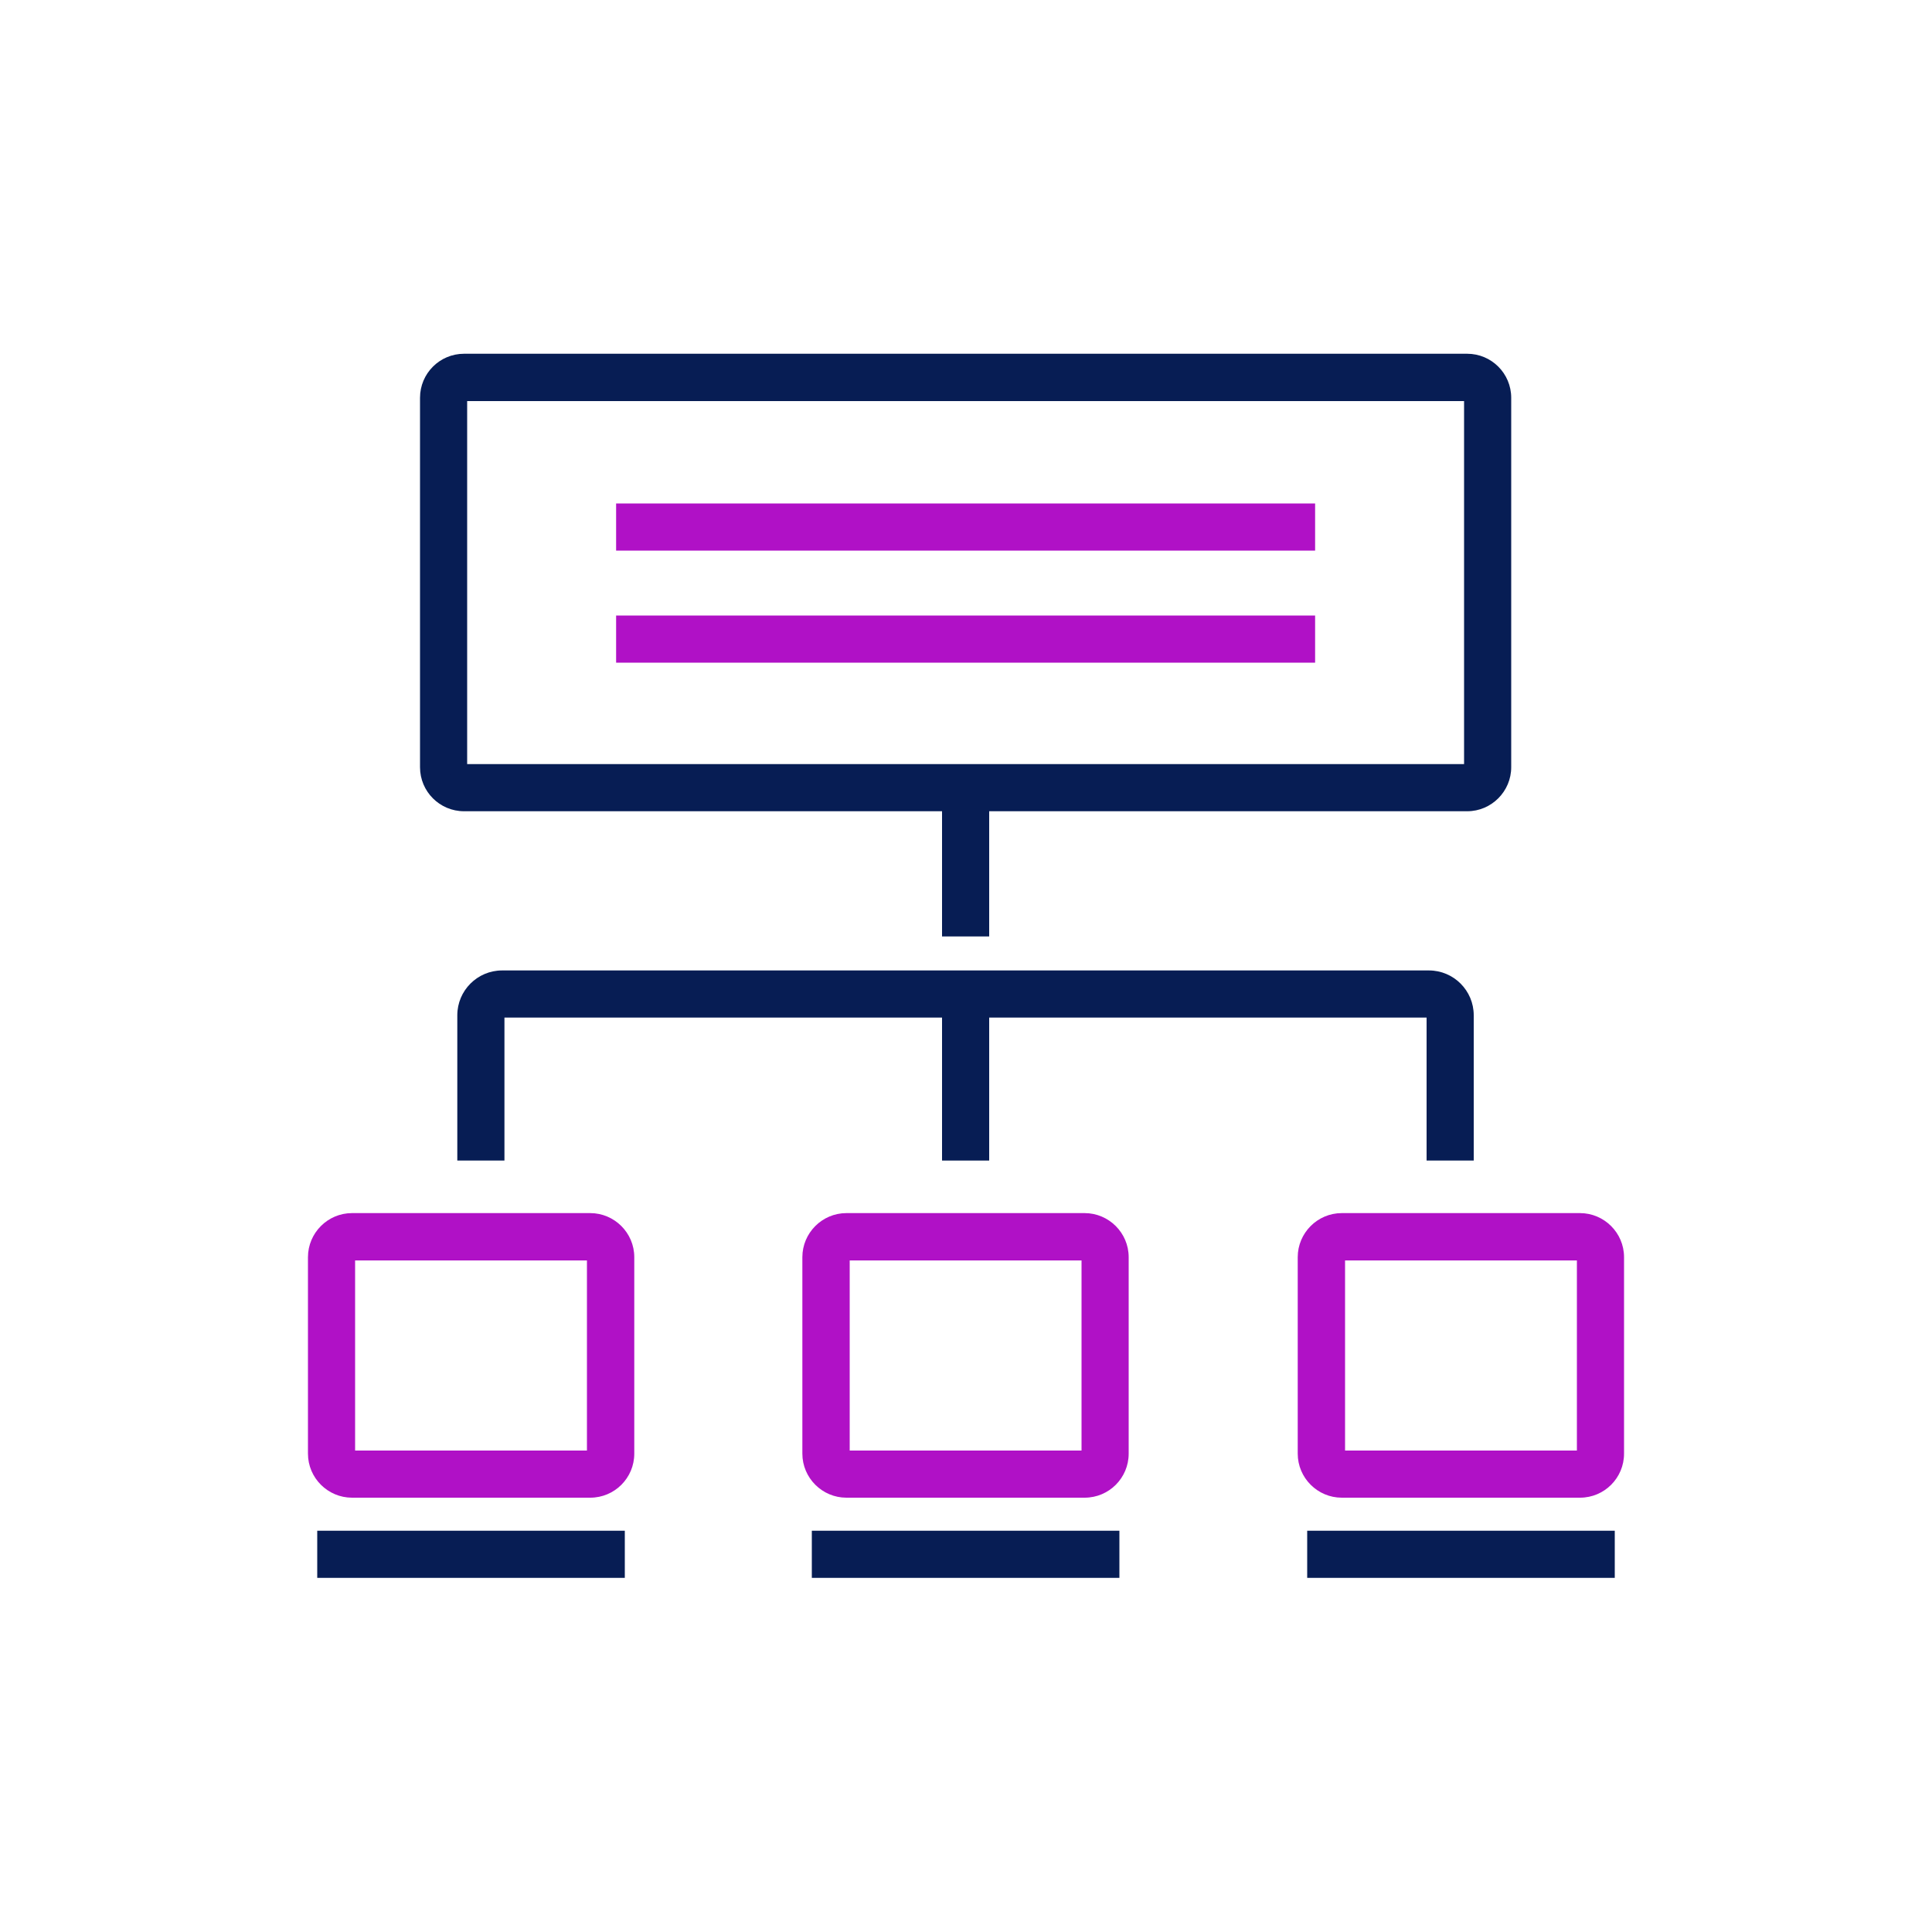
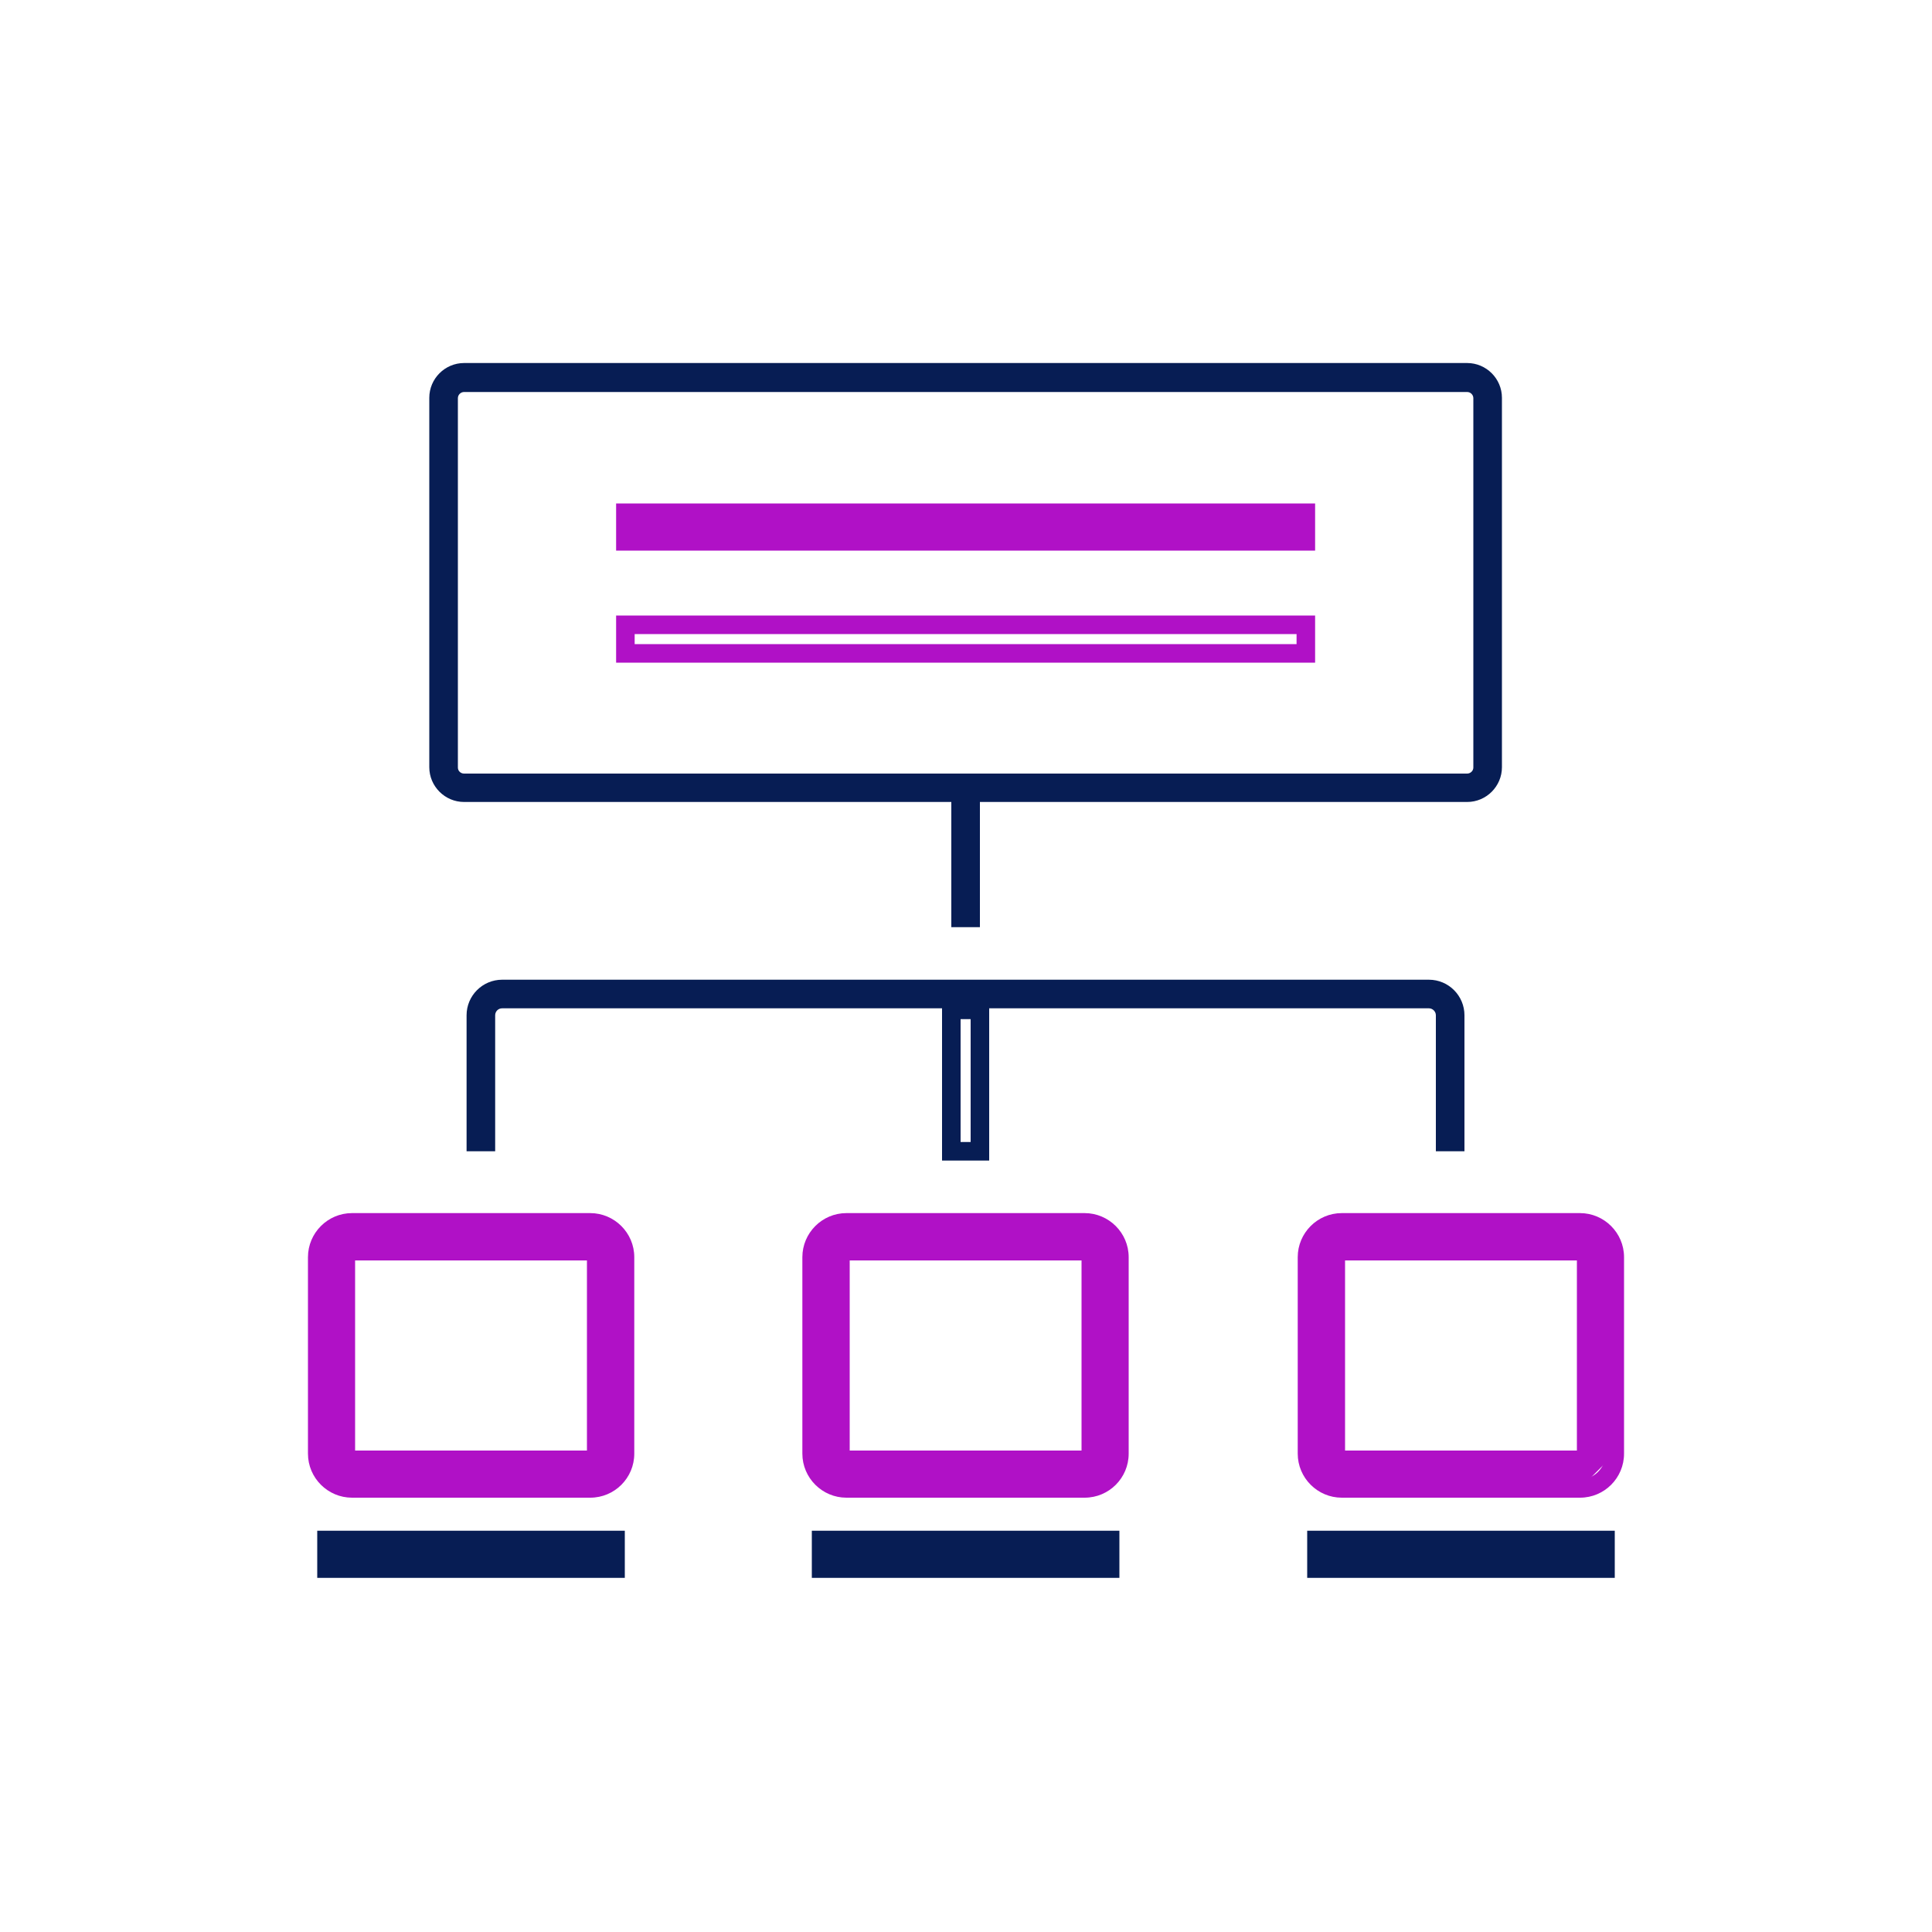
<svg xmlns="http://www.w3.org/2000/svg" id="Layer_1" data-name="Layer 1" viewBox="0 0 100 100">
  <defs>
    <style>
      .cls-1 {
        fill: #b011c6;
      }

      .cls-2 {
        fill: #071d54;
      }
    </style>
  </defs>
  <g>
    <path class="cls-2" d="M75.94,41.51H24.02c-.99,0-1.8-.81-1.8-1.8v-19.12c0-.99.81-1.8,1.8-1.8h51.92c.99,0,1.8.81,1.8,1.8v19.12c0,.99-.81,1.8-1.8,1.8ZM24.02,20.29c-.17,0-.32.14-.32.32v19.12c0,.17.14.31.32.31h51.92c.17,0,.32-.14.32-.31v-19.12c0-.17-.14-.32-.32-.32H24.02Z" />
-     <path class="cls-2" d="M75.94,41.99H24.02c-1.26,0-2.28-1.02-2.28-2.28v-19.12c0-1.26,1.02-2.28,2.28-2.28h51.92c1.26,0,2.28,1.02,2.28,2.28v19.12c0,1.25-1.02,2.28-2.28,2.28ZM24.02,19.29c-.73,0-1.32.59-1.32,1.32v19.12c0,.73.59,1.32,1.32,1.32h51.92c.73,0,1.32-.59,1.32-1.32v-19.12c0-.73-.59-1.32-1.32-1.32H24.02ZM75.94,40.51H24.02c-.44,0-.8-.36-.8-.79v-19.12c0-.44.36-.79.8-.79h51.92c.44,0,.8.36.8.79v19.12c0,.44-.36.79-.8.79ZM24.18,39.55h51.6v-18.79H24.18v18.79Z" />
  </g>
  <g>
    <path class="cls-2" d="M75.8,59.59h-1.48v-7.04c0-.2-.17-.36-.36-.36H25.99c-.2,0-.36.16-.36.36v7.04h-1.48v-7.04c0-1.02.83-1.84,1.84-1.84h47.97c1.02,0,1.84.83,1.84,1.84v7.04Z" />
-     <path class="cls-2" d="M76.28,60.07h-2.44v-7.4H26.11v7.4h-2.44v-7.52c0-1.28,1.04-2.32,2.32-2.32h47.97c1.28,0,2.32,1.04,2.32,2.32v7.52ZM74.8,59.11h.52v-6.56c0-.75-.61-1.36-1.36-1.36H25.99c-.75,0-1.36.61-1.36,1.36v6.56h.52v-6.56c0-.46.38-.84.84-.84h47.97c.46,0,.84.38.84.84v6.56Z" />
  </g>
  <g>
    <path class="cls-1" d="M30.54,77.04h-12.33c-.99,0-1.8-.81-1.8-1.8v-10.17c0-.99.81-1.8,1.8-1.8h12.33c.99,0,1.8.81,1.8,1.8v10.17c0,.99-.81,1.8-1.8,1.8ZM18.22,64.76c-.17,0-.31.14-.31.31v10.17c0,.17.14.32.31.32h12.33c.17,0,.31-.14.31-.32v-10.17c0-.17-.14-.31-.31-.31h-12.33Z" />
    <path class="cls-1" d="M30.55,77.52h-12.33c-1.25,0-2.28-1.02-2.28-2.28v-10.17c0-1.25,1.02-2.28,2.28-2.28h12.33c1.25,0,2.28,1.02,2.28,2.28v10.17c0,1.26-1.02,2.28-2.28,2.28ZM18.22,63.76c-.73,0-1.32.59-1.32,1.32v10.17c0,.73.59,1.32,1.32,1.32h12.33c.73,0,1.32-.59,1.32-1.32v-10.17c0-.73-.59-1.32-1.32-1.32h-12.33ZM30.55,76.04h-12.33c-.44,0-.79-.36-.79-.8v-10.17c0-.44.36-.79.79-.79h12.33c.44,0,.79.36.79.79v10.17c0,.44-.36.8-.79.8ZM18.38,75.08h12v-9.84h-12v9.84Z" />
  </g>
  <g>
    <rect class="cls-2" x="16.9" y="79.71" width="14.96" height="1.48" />
    <path class="cls-2" d="M32.34,81.67h-15.92v-2.44h15.92v2.44ZM17.38,80.71h14v-.52h-14v.52Z" />
  </g>
  <g>
    <rect class="cls-1" x="32.37" y="26.54" width="35.22" height="1.48" />
    <path class="cls-1" d="M68.07,28.5H31.89v-2.44h36.18v2.44ZM32.85,27.54h34.26v-.52h-34.26v.52Z" />
  </g>
  <g>
-     <rect class="cls-1" x="32.37" y="32.34" width="35.22" height="1.48" />
    <path class="cls-1" d="M68.07,34.3H31.89v-2.44h36.18v2.44ZM32.85,33.34h34.26v-.52h-34.26v.52Z" />
  </g>
  <g>
    <path class="cls-1" d="M56.14,77.04h-12.33c-.99,0-1.8-.81-1.8-1.8v-10.17c0-.99.81-1.8,1.8-1.8h12.33c.99,0,1.8.81,1.8,1.8v10.17c0,.99-.81,1.8-1.8,1.8ZM43.81,64.76c-.17,0-.31.14-.31.31v10.17c0,.17.14.32.31.32h12.33c.17,0,.31-.14.31-.32v-10.17c0-.17-.14-.31-.31-.31h-12.33Z" />
    <path class="cls-1" d="M56.14,77.52h-12.33c-1.25,0-2.28-1.02-2.28-2.28v-10.17c0-1.25,1.02-2.28,2.28-2.28h12.33c1.25,0,2.28,1.02,2.28,2.28v10.17c0,1.26-1.02,2.28-2.28,2.28ZM43.81,63.76c-.73,0-1.32.59-1.32,1.32v10.17c0,.73.59,1.32,1.32,1.32h12.33c.73,0,1.32-.59,1.32-1.32v-10.17c0-.73-.59-1.32-1.32-1.32h-12.33ZM56.14,76.04h-12.33c-.44,0-.79-.36-.79-.8v-10.17c0-.44.36-.79.79-.79h12.33c.44,0,.79.36.79.79v10.17c0,.44-.36.8-.79.8ZM43.98,75.08h12v-9.84h-12v9.84Z" />
  </g>
  <g>
    <rect class="cls-2" x="42.5" y="79.71" width="14.96" height="1.48" />
    <path class="cls-2" d="M57.94,81.67h-15.92v-2.44h15.92v2.44ZM42.98,80.71h14v-.52h-14v.52Z" />
  </g>
  <g>
-     <path class="cls-1" d="M81.78,77.04h-12.33c-.99,0-1.8-.81-1.8-1.8v-10.17c0-.99.81-1.8,1.8-1.8h12.33c.99,0,1.8.81,1.8,1.8v10.17c0,.99-.81,1.8-1.8,1.8ZM69.46,64.76c-.17,0-.31.14-.31.31v10.17c0,.17.14.32.31.32h12.33c.17,0,.31-.14.31-.32v-10.17c0-.17-.14-.31-.31-.31h-12.33Z" />
+     <path class="cls-1" d="M81.78,77.04h-12.33c-.99,0-1.8-.81-1.8-1.8v-10.17c0-.99.81-1.8,1.8-1.8h12.33c.99,0,1.8.81,1.8,1.8v10.17ZM69.46,64.76c-.17,0-.31.14-.31.31v10.17c0,.17.14.32.31.32h12.33c.17,0,.31-.14.31-.32v-10.17c0-.17-.14-.31-.31-.31h-12.33Z" />
    <path class="cls-1" d="M81.78,77.52h-12.33c-1.25,0-2.28-1.02-2.28-2.28v-10.17c0-1.25,1.02-2.28,2.28-2.28h12.33c1.25,0,2.28,1.02,2.28,2.28v10.17c0,1.26-1.02,2.28-2.28,2.28ZM69.45,63.76c-.73,0-1.32.59-1.32,1.32v10.17c0,.73.59,1.32,1.32,1.32h12.33c.73,0,1.32-.59,1.32-1.32v-10.17c0-.73-.59-1.32-1.32-1.32h-12.33ZM81.78,76.04h-12.33c-.44,0-.79-.36-.79-.8v-10.17c0-.44.36-.79.79-.79h12.33c.44,0,.79.36.79.79v10.17c0,.44-.36.8-.79.8ZM69.62,75.08h12v-9.84h-12v9.84Z" />
  </g>
  <g>
    <rect class="cls-2" x="68.14" y="79.71" width="14.96" height="1.48" />
    <path class="cls-2" d="M83.58,81.67h-15.92v-2.44h15.92v2.44ZM68.62,80.71h14v-.52h-14v.52Z" />
  </g>
  <g>
    <rect class="cls-2" x="49.24" y="40.67" width="1.48" height="7.32" />
-     <path class="cls-2" d="M51.2,48.47h-2.44v-8.28h2.44v8.28ZM49.72,47.51h.52v-6.36h-.52v6.36Z" />
  </g>
  <g>
-     <rect class="cls-2" x="49.24" y="52.27" width="1.48" height="7.32" />
    <path class="cls-2" d="M51.2,60.07h-2.44v-8.28h2.44v8.28ZM49.72,59.11h.52v-6.36h-.52v6.36Z" />
  </g>
</svg>